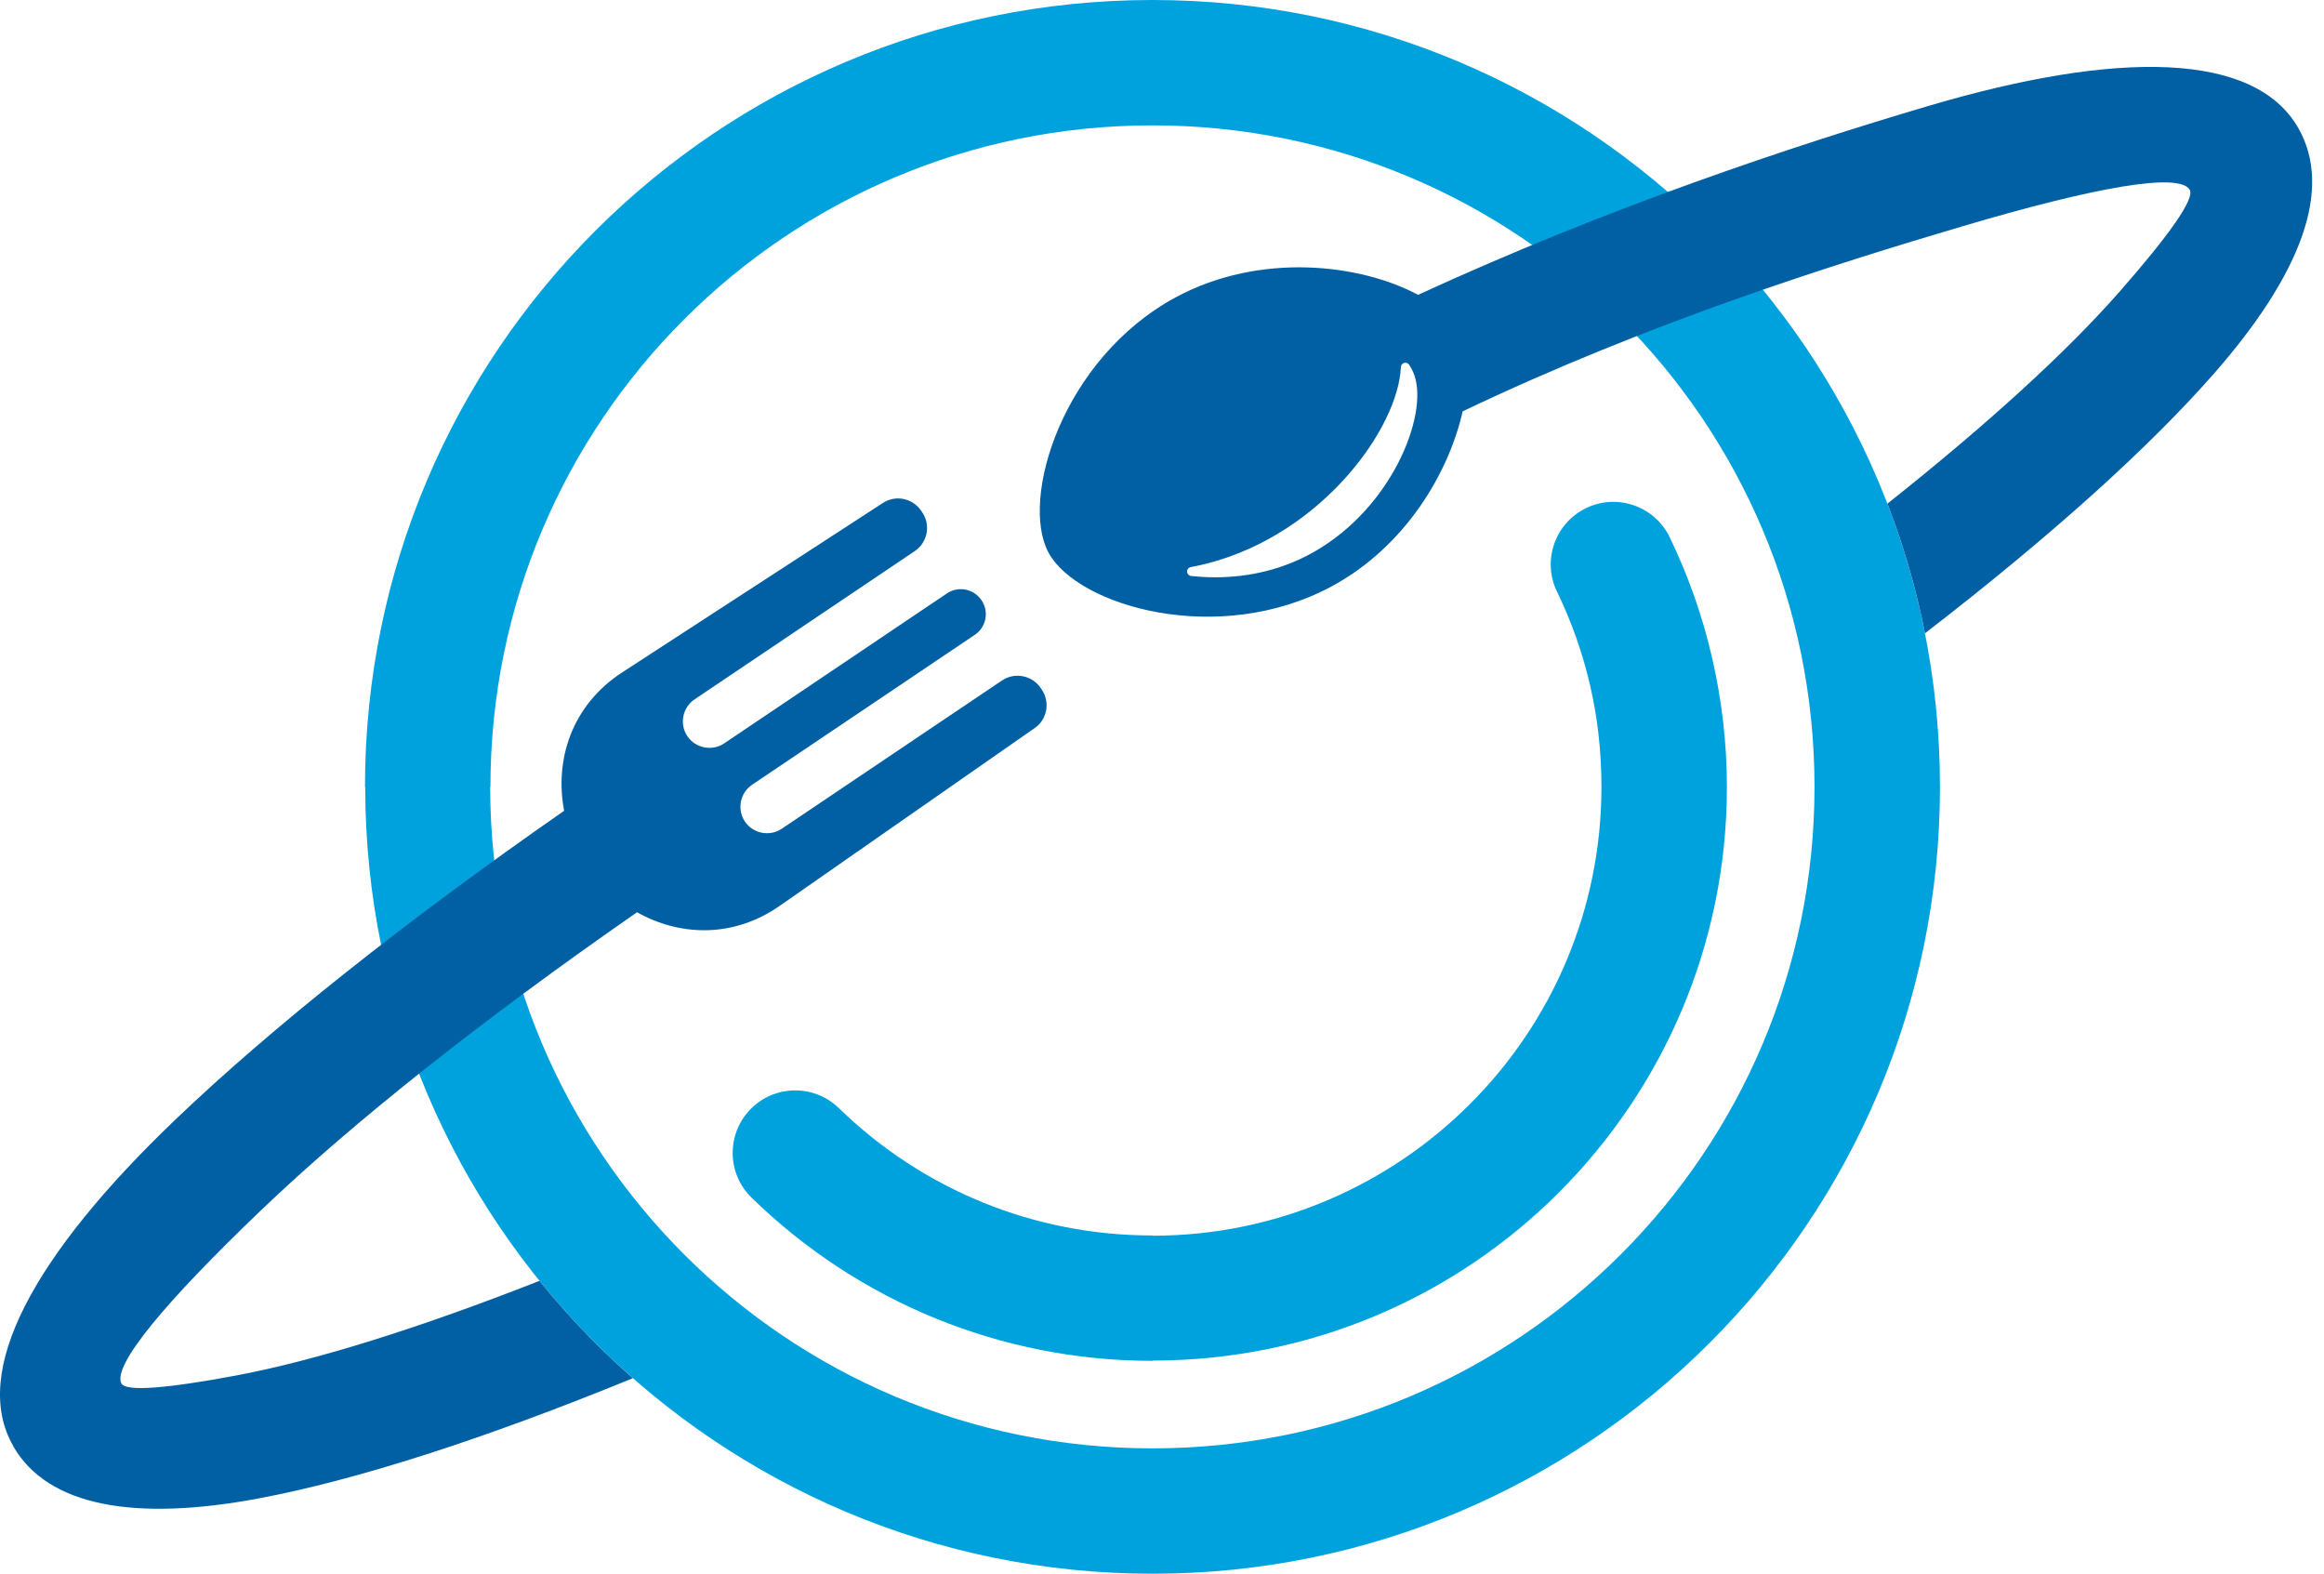
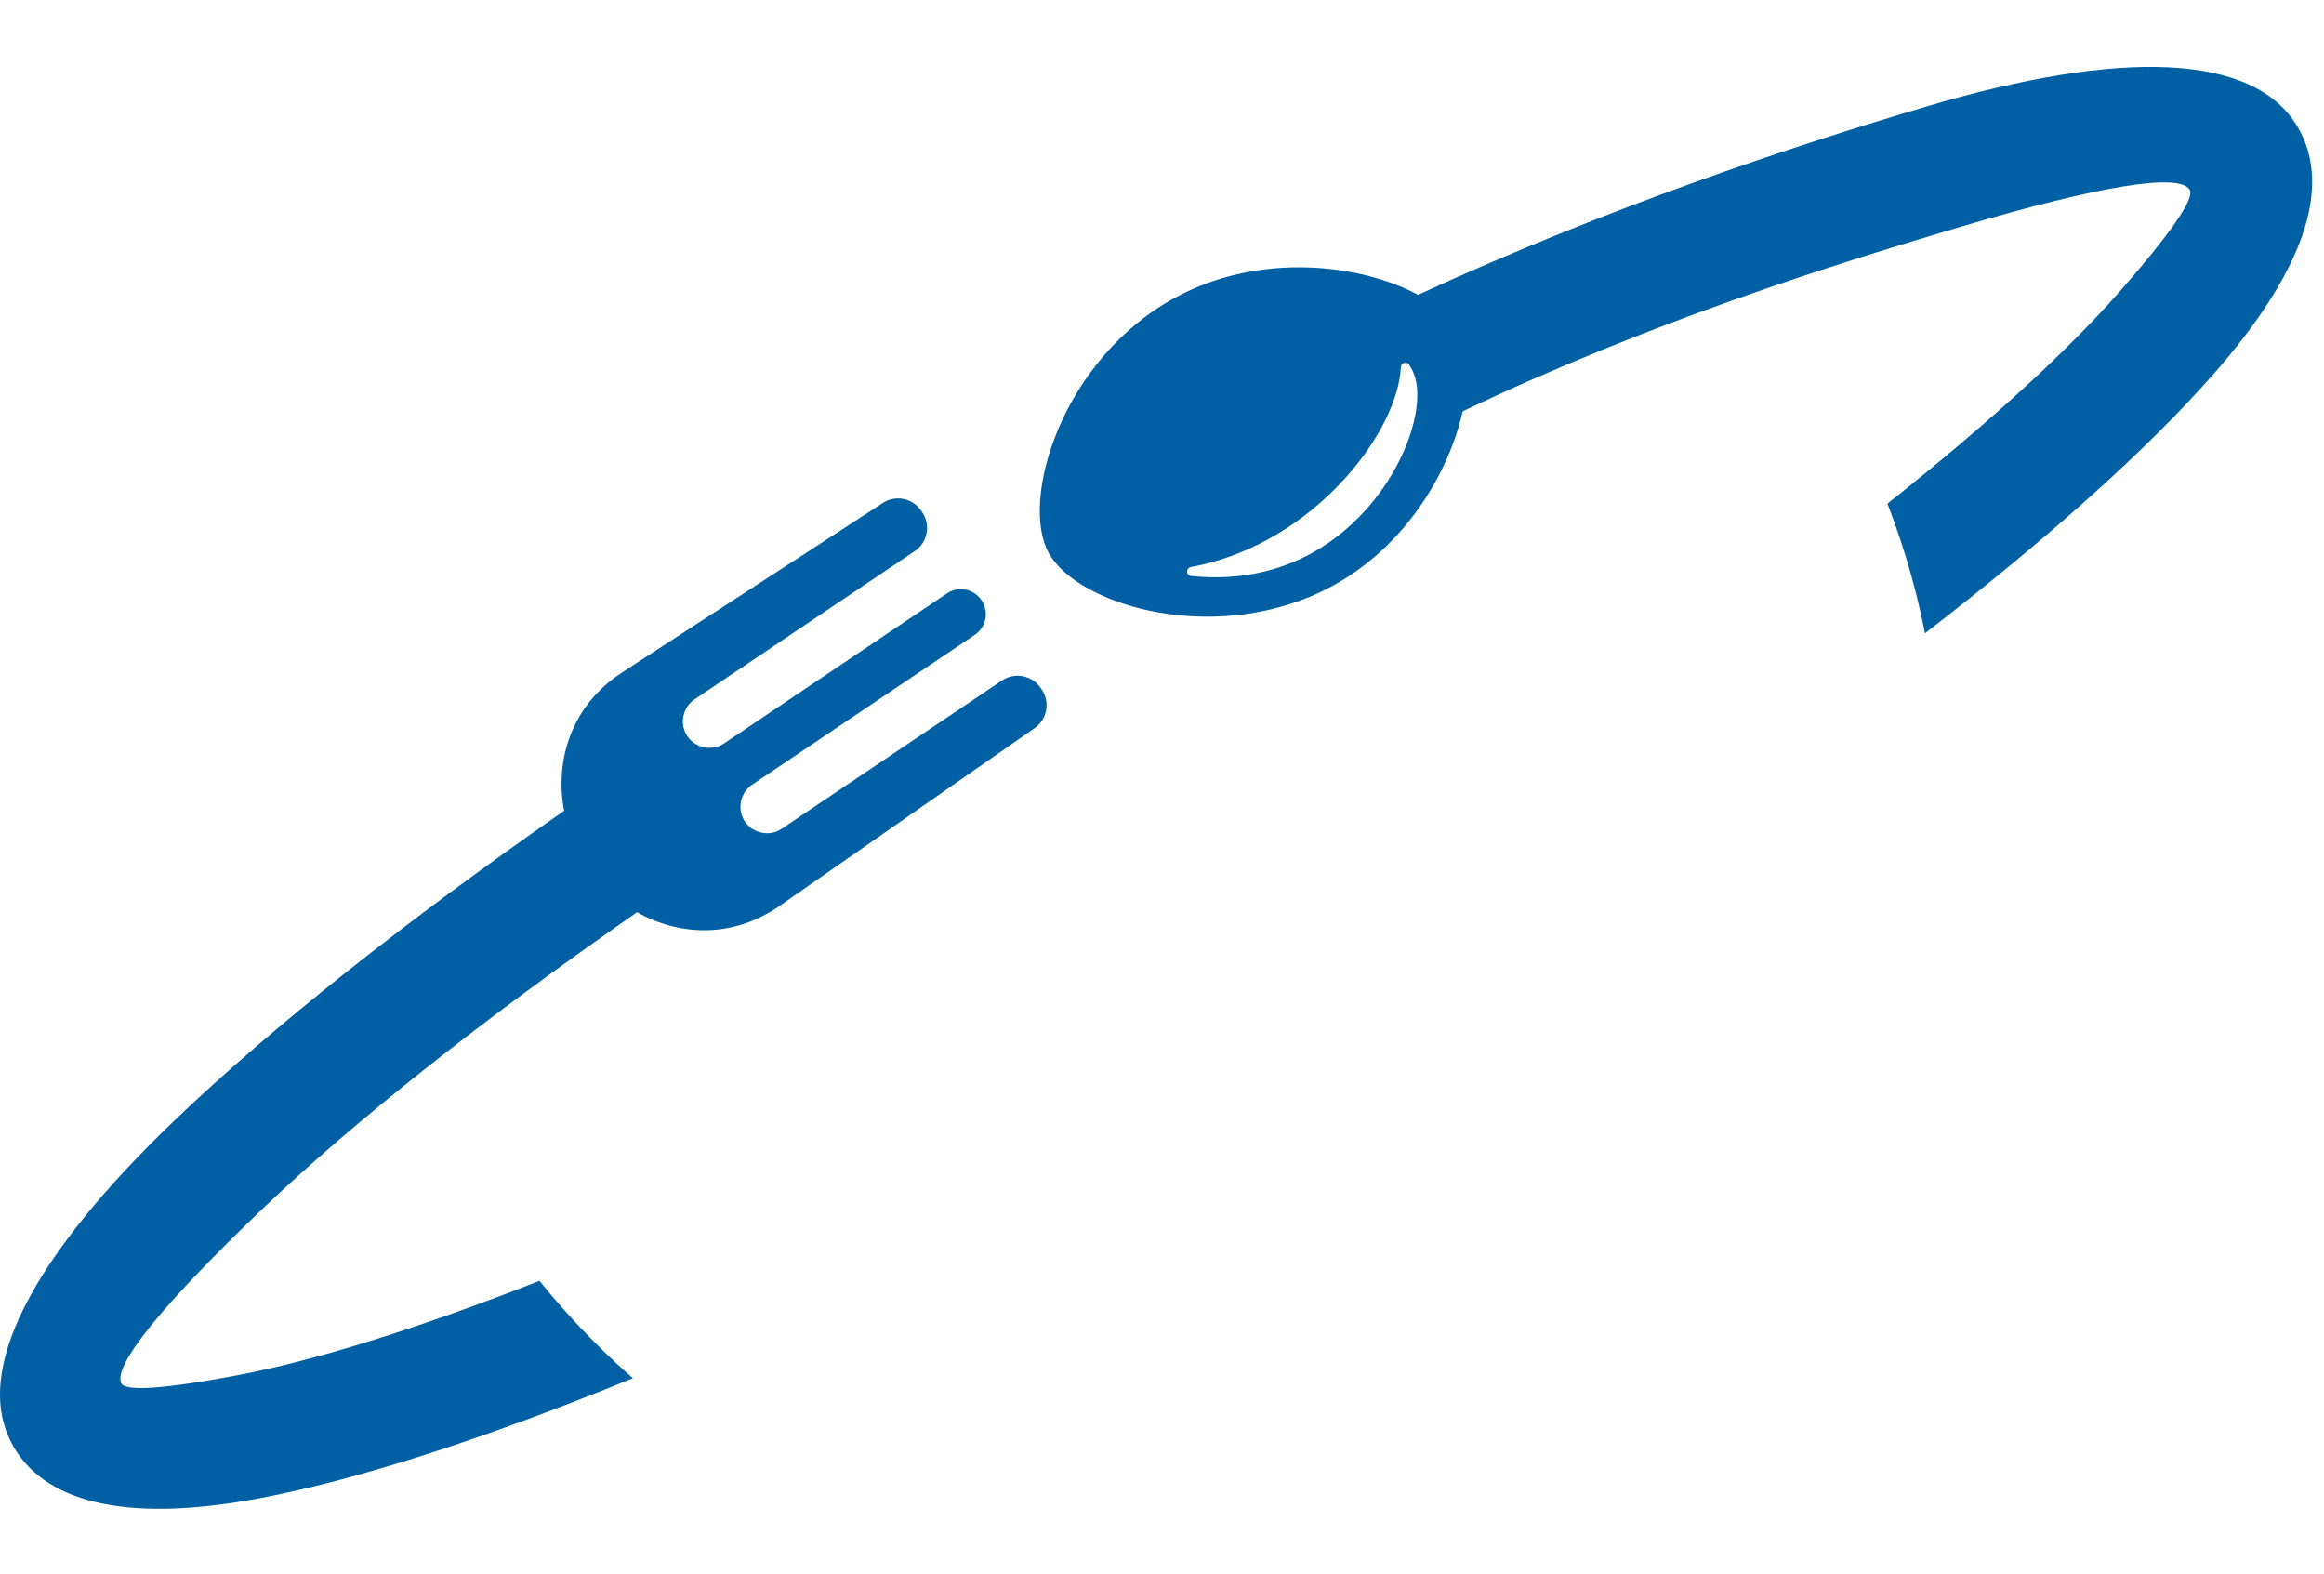
<svg xmlns="http://www.w3.org/2000/svg" width="96" height="65" viewBox="0 0 96 65" fill="none">
-   <path d="M64.315 24.434C63.695 23.15 64.234 21.606 65.519 20.986C66.804 20.366 68.35 20.904 68.971 22.188C69.734 23.764 70.33 25.445 70.733 27.209C71.126 28.929 71.334 30.699 71.335 32.494C71.337 39.04 68.682 44.967 64.39 49.258C60.103 53.544 54.172 56.195 47.612 56.196V56.207C44.456 56.208 41.439 55.589 38.677 54.467C35.815 53.304 33.229 51.596 31.048 49.47C30.025 48.476 30.002 46.842 30.997 45.819C31.992 44.797 33.628 44.774 34.651 45.768C36.352 47.426 38.375 48.761 40.619 49.673C42.772 50.547 45.133 51.03 47.611 51.029V51.039C52.726 51.038 57.363 48.959 60.724 45.598C64.079 42.245 66.154 37.612 66.153 32.495C66.152 31.046 65.993 29.657 65.692 28.343C65.382 26.985 64.916 25.675 64.315 24.434ZM47.615 65C38.633 65.002 30.499 61.366 24.611 55.486C18.729 49.613 15.09 41.489 15.087 32.508H15.077C15.075 23.534 18.714 15.408 24.599 9.525C30.484 3.642 38.616 0.002 47.598 1.17779e-06C56.58 -0.002 64.714 3.634 70.602 9.513C76.49 15.393 80.134 23.517 80.136 32.491C80.139 41.466 76.499 49.592 70.614 55.474C64.729 61.357 56.597 64.997 47.615 65ZM28.274 51.825C33.224 56.768 40.062 59.824 47.614 59.822C55.166 59.82 62.002 56.76 66.949 51.814C71.896 46.869 74.956 40.037 74.954 32.493C74.952 24.948 71.889 18.118 66.939 13.175C61.989 8.232 55.151 5.176 47.599 5.178C40.048 5.18 33.211 8.24 28.264 13.185C23.317 18.13 20.257 24.962 20.259 32.507H20.249C20.251 40.045 23.318 46.875 28.274 51.825Z" fill="#00A2DE" />
-   <path fill-rule="evenodd" clip-rule="evenodd" d="M38.052 21.096L38.099 21.166C38.453 21.691 38.313 22.409 37.788 22.762L28.688 28.888C28.193 29.221 28.057 29.908 28.393 30.407C28.73 30.906 29.419 31.038 29.913 30.705L39.119 24.508C39.586 24.194 40.224 24.318 40.539 24.785L40.544 24.791L40.548 24.798C40.863 25.265 40.739 25.903 40.271 26.218L31.066 32.414C30.571 32.747 30.435 33.434 30.771 33.933C31.108 34.432 31.797 34.564 32.291 34.231L41.391 28.106C41.916 27.752 42.634 27.892 42.989 28.417L43.036 28.487C43.385 29.005 43.258 29.712 42.745 30.069L32.222 37.404C30.277 38.768 28.059 38.66 26.315 37.679C19.894 42.139 14.573 46.363 10.805 49.967C6.802 53.794 4.621 56.419 5.019 57.152L5.023 57.15C5.217 57.485 6.909 57.345 9.735 56.816C13.007 56.205 17.293 54.864 22.285 52.903L22.341 52.971L22.396 53.039L22.452 53.107L22.62 53.309L22.676 53.377L22.732 53.444C22.808 53.533 22.883 53.622 22.96 53.711L23.017 53.777L23.03 53.792C23.12 53.896 23.211 53.999 23.302 54.102L23.305 54.105L23.363 54.171L23.422 54.236L23.598 54.43L23.657 54.494L23.716 54.558C23.795 54.644 23.875 54.729 23.954 54.814L24.014 54.877C24.094 54.961 24.175 55.045 24.256 55.128L24.317 55.191L24.377 55.253C24.459 55.336 24.54 55.418 24.622 55.5L24.684 55.562L24.746 55.623C24.828 55.704 24.911 55.785 24.994 55.866L25.057 55.926C25.157 56.023 25.259 56.119 25.36 56.214L25.372 56.225L25.435 56.284C25.52 56.363 25.605 56.442 25.691 56.52L25.755 56.578L25.819 56.636C25.905 56.714 25.991 56.79 26.078 56.867L26.143 56.924C20.033 59.425 14.72 61.136 10.667 61.893C5.554 62.848 1.981 62.215 0.55 59.741V59.73C-1.228 56.655 1.387 51.844 7.241 46.247C11.197 42.464 16.708 38.077 23.303 33.488C22.905 31.402 23.601 29.127 25.718 27.761L36.475 20.771C36.999 20.43 37.702 20.578 38.052 21.096V21.096ZM43.313 22.826C42.118 20.616 43.882 14.811 48.564 12.282C52.059 10.395 56.215 10.908 58.578 12.178C66.482 8.54 74.084 6.025 79.634 4.383C87.547 2.042 93.127 2.156 94.928 5.27C96.394 7.805 95.044 11.34 91.448 15.438C88.73 18.536 84.638 22.208 79.517 26.158L79.5 26.071L79.482 25.985L79.476 25.952L79.474 25.946L79.447 25.812L79.428 25.726L79.427 25.718L79.41 25.64L79.391 25.554L79.376 25.484L79.373 25.468L79.334 25.297L79.324 25.252L79.315 25.211L79.295 25.125L79.275 25.04L79.27 25.019L79.255 24.954L79.219 24.803L79.214 24.787L79.214 24.784L79.209 24.768L79.172 24.614L79.157 24.556L79.151 24.529L79.107 24.359L79.098 24.325L79.098 24.324L79.04 24.105L79.038 24.095L78.995 23.936L78.976 23.866L78.972 23.852L78.964 23.824L78.926 23.689L78.925 23.684L78.912 23.637L78.901 23.6L78.877 23.516L78.853 23.433L78.846 23.409L78.829 23.349L78.804 23.265L78.779 23.182V23.182L78.754 23.098L78.729 23.015L78.727 23.009L78.703 22.932L78.677 22.849L78.652 22.766L78.625 22.683L78.599 22.6L78.573 22.517L78.569 22.505L78.546 22.435L78.519 22.352L78.495 22.281L78.491 22.27L78.464 22.187L78.436 22.105L78.409 22.023L78.38 21.941L78.352 21.859L78.323 21.777L78.295 21.695L78.266 21.614L78.265 21.612L78.237 21.532L78.207 21.451L78.206 21.448L78.178 21.369L78.148 21.288L78.118 21.207L78.088 21.126L78.058 21.045L78.027 20.964L77.996 20.883L77.965 20.803C82.087 17.532 85.362 14.547 87.56 12.041C89.606 9.71 90.668 8.209 90.454 7.84C90.032 7.108 86.568 7.718 81.093 9.338C75.71 10.931 68.085 13.33 60.419 16.99C59.852 19.516 58.06 22.571 55.019 24.213C50.337 26.741 44.509 25.036 43.313 22.826V22.826ZM58.208 15.064C58.397 15.349 58.503 15.657 58.536 16.049C58.704 18.091 56.846 21.826 53.354 23.244C51.975 23.804 50.528 23.935 49.201 23.789C49.109 23.779 49.04 23.705 49.036 23.612C49.033 23.52 49.096 23.44 49.188 23.423C49.434 23.378 49.678 23.323 49.921 23.259C54.609 22.03 57.754 17.705 57.868 15.158C57.872 15.076 57.926 15.01 58.005 14.988C58.083 14.966 58.163 14.996 58.208 15.064V15.064Z" fill="#0060A3" />
+   <path fill-rule="evenodd" clip-rule="evenodd" d="M38.052 21.096L38.099 21.166C38.453 21.691 38.313 22.409 37.788 22.762L28.688 28.888C28.193 29.221 28.057 29.908 28.393 30.407C28.73 30.906 29.419 31.038 29.913 30.705L39.119 24.508C39.586 24.194 40.224 24.318 40.539 24.785L40.544 24.791L40.548 24.798C40.863 25.265 40.739 25.903 40.271 26.218L31.066 32.414C30.571 32.747 30.435 33.434 30.771 33.933C31.108 34.432 31.797 34.564 32.291 34.231L41.391 28.106C41.916 27.752 42.634 27.892 42.989 28.417L43.036 28.487C43.385 29.005 43.258 29.712 42.745 30.069L32.222 37.404C30.277 38.768 28.059 38.66 26.315 37.679C19.894 42.139 14.573 46.363 10.805 49.967C6.802 53.794 4.621 56.419 5.019 57.152L5.023 57.15C5.217 57.485 6.909 57.345 9.735 56.816C13.007 56.205 17.293 54.864 22.285 52.903L22.341 52.971L22.396 53.039L22.452 53.107L22.62 53.309L22.676 53.377L22.732 53.444C22.808 53.533 22.883 53.622 22.96 53.711L23.017 53.777L23.03 53.792C23.12 53.896 23.211 53.999 23.302 54.102L23.305 54.105L23.363 54.171L23.422 54.236L23.598 54.43L23.657 54.494L23.716 54.558C23.795 54.644 23.875 54.729 23.954 54.814L24.014 54.877C24.094 54.961 24.175 55.045 24.256 55.128L24.317 55.191L24.377 55.253C24.459 55.336 24.54 55.418 24.622 55.5L24.684 55.562L24.746 55.623C24.828 55.704 24.911 55.785 24.994 55.866L25.057 55.926C25.157 56.023 25.259 56.119 25.36 56.214L25.372 56.225L25.435 56.284C25.52 56.363 25.605 56.442 25.691 56.52L25.755 56.578L25.819 56.636C25.905 56.714 25.991 56.79 26.078 56.867L26.143 56.924C20.033 59.425 14.72 61.136 10.667 61.893C5.554 62.848 1.981 62.215 0.55 59.741V59.73C-1.228 56.655 1.387 51.844 7.241 46.247C11.197 42.464 16.708 38.077 23.303 33.488C22.905 31.402 23.601 29.127 25.718 27.761L36.475 20.771C36.999 20.43 37.702 20.578 38.052 21.096V21.096ZM43.313 22.826C42.118 20.616 43.882 14.811 48.564 12.282C52.059 10.395 56.215 10.908 58.578 12.178C66.482 8.54 74.084 6.025 79.634 4.383C87.547 2.042 93.127 2.156 94.928 5.27C96.394 7.805 95.044 11.34 91.448 15.438C88.73 18.536 84.638 22.208 79.517 26.158L79.5 26.071L79.482 25.985L79.476 25.952L79.474 25.946L79.447 25.812L79.428 25.726L79.427 25.718L79.41 25.64L79.391 25.554L79.376 25.484L79.373 25.468L79.334 25.297L79.324 25.252L79.315 25.211L79.295 25.125L79.275 25.04L79.27 25.019L79.255 24.954L79.219 24.803L79.214 24.787L79.214 24.784L79.209 24.768L79.172 24.614L79.157 24.556L79.151 24.529L79.107 24.359L79.098 24.325L79.098 24.324L79.04 24.105L79.038 24.095L78.995 23.936L78.976 23.866L78.972 23.852L78.964 23.824L78.926 23.689L78.925 23.684L78.912 23.637L78.901 23.6L78.877 23.516L78.853 23.433L78.846 23.409L78.829 23.349L78.804 23.265L78.779 23.182V23.182L78.754 23.098L78.729 23.015L78.727 23.009L78.703 22.932L78.677 22.849L78.652 22.766L78.625 22.683L78.599 22.6L78.573 22.517L78.569 22.505L78.546 22.435L78.519 22.352L78.495 22.281L78.491 22.27L78.464 22.187L78.436 22.105L78.409 22.023L78.38 21.941L78.323 21.777L78.295 21.695L78.266 21.614L78.265 21.612L78.237 21.532L78.207 21.451L78.206 21.448L78.178 21.369L78.148 21.288L78.118 21.207L78.088 21.126L78.058 21.045L78.027 20.964L77.996 20.883L77.965 20.803C82.087 17.532 85.362 14.547 87.56 12.041C89.606 9.71 90.668 8.209 90.454 7.84C90.032 7.108 86.568 7.718 81.093 9.338C75.71 10.931 68.085 13.33 60.419 16.99C59.852 19.516 58.06 22.571 55.019 24.213C50.337 26.741 44.509 25.036 43.313 22.826V22.826ZM58.208 15.064C58.397 15.349 58.503 15.657 58.536 16.049C58.704 18.091 56.846 21.826 53.354 23.244C51.975 23.804 50.528 23.935 49.201 23.789C49.109 23.779 49.04 23.705 49.036 23.612C49.033 23.52 49.096 23.44 49.188 23.423C49.434 23.378 49.678 23.323 49.921 23.259C54.609 22.03 57.754 17.705 57.868 15.158C57.872 15.076 57.926 15.01 58.005 14.988C58.083 14.966 58.163 14.996 58.208 15.064V15.064Z" fill="#0060A3" />
</svg>